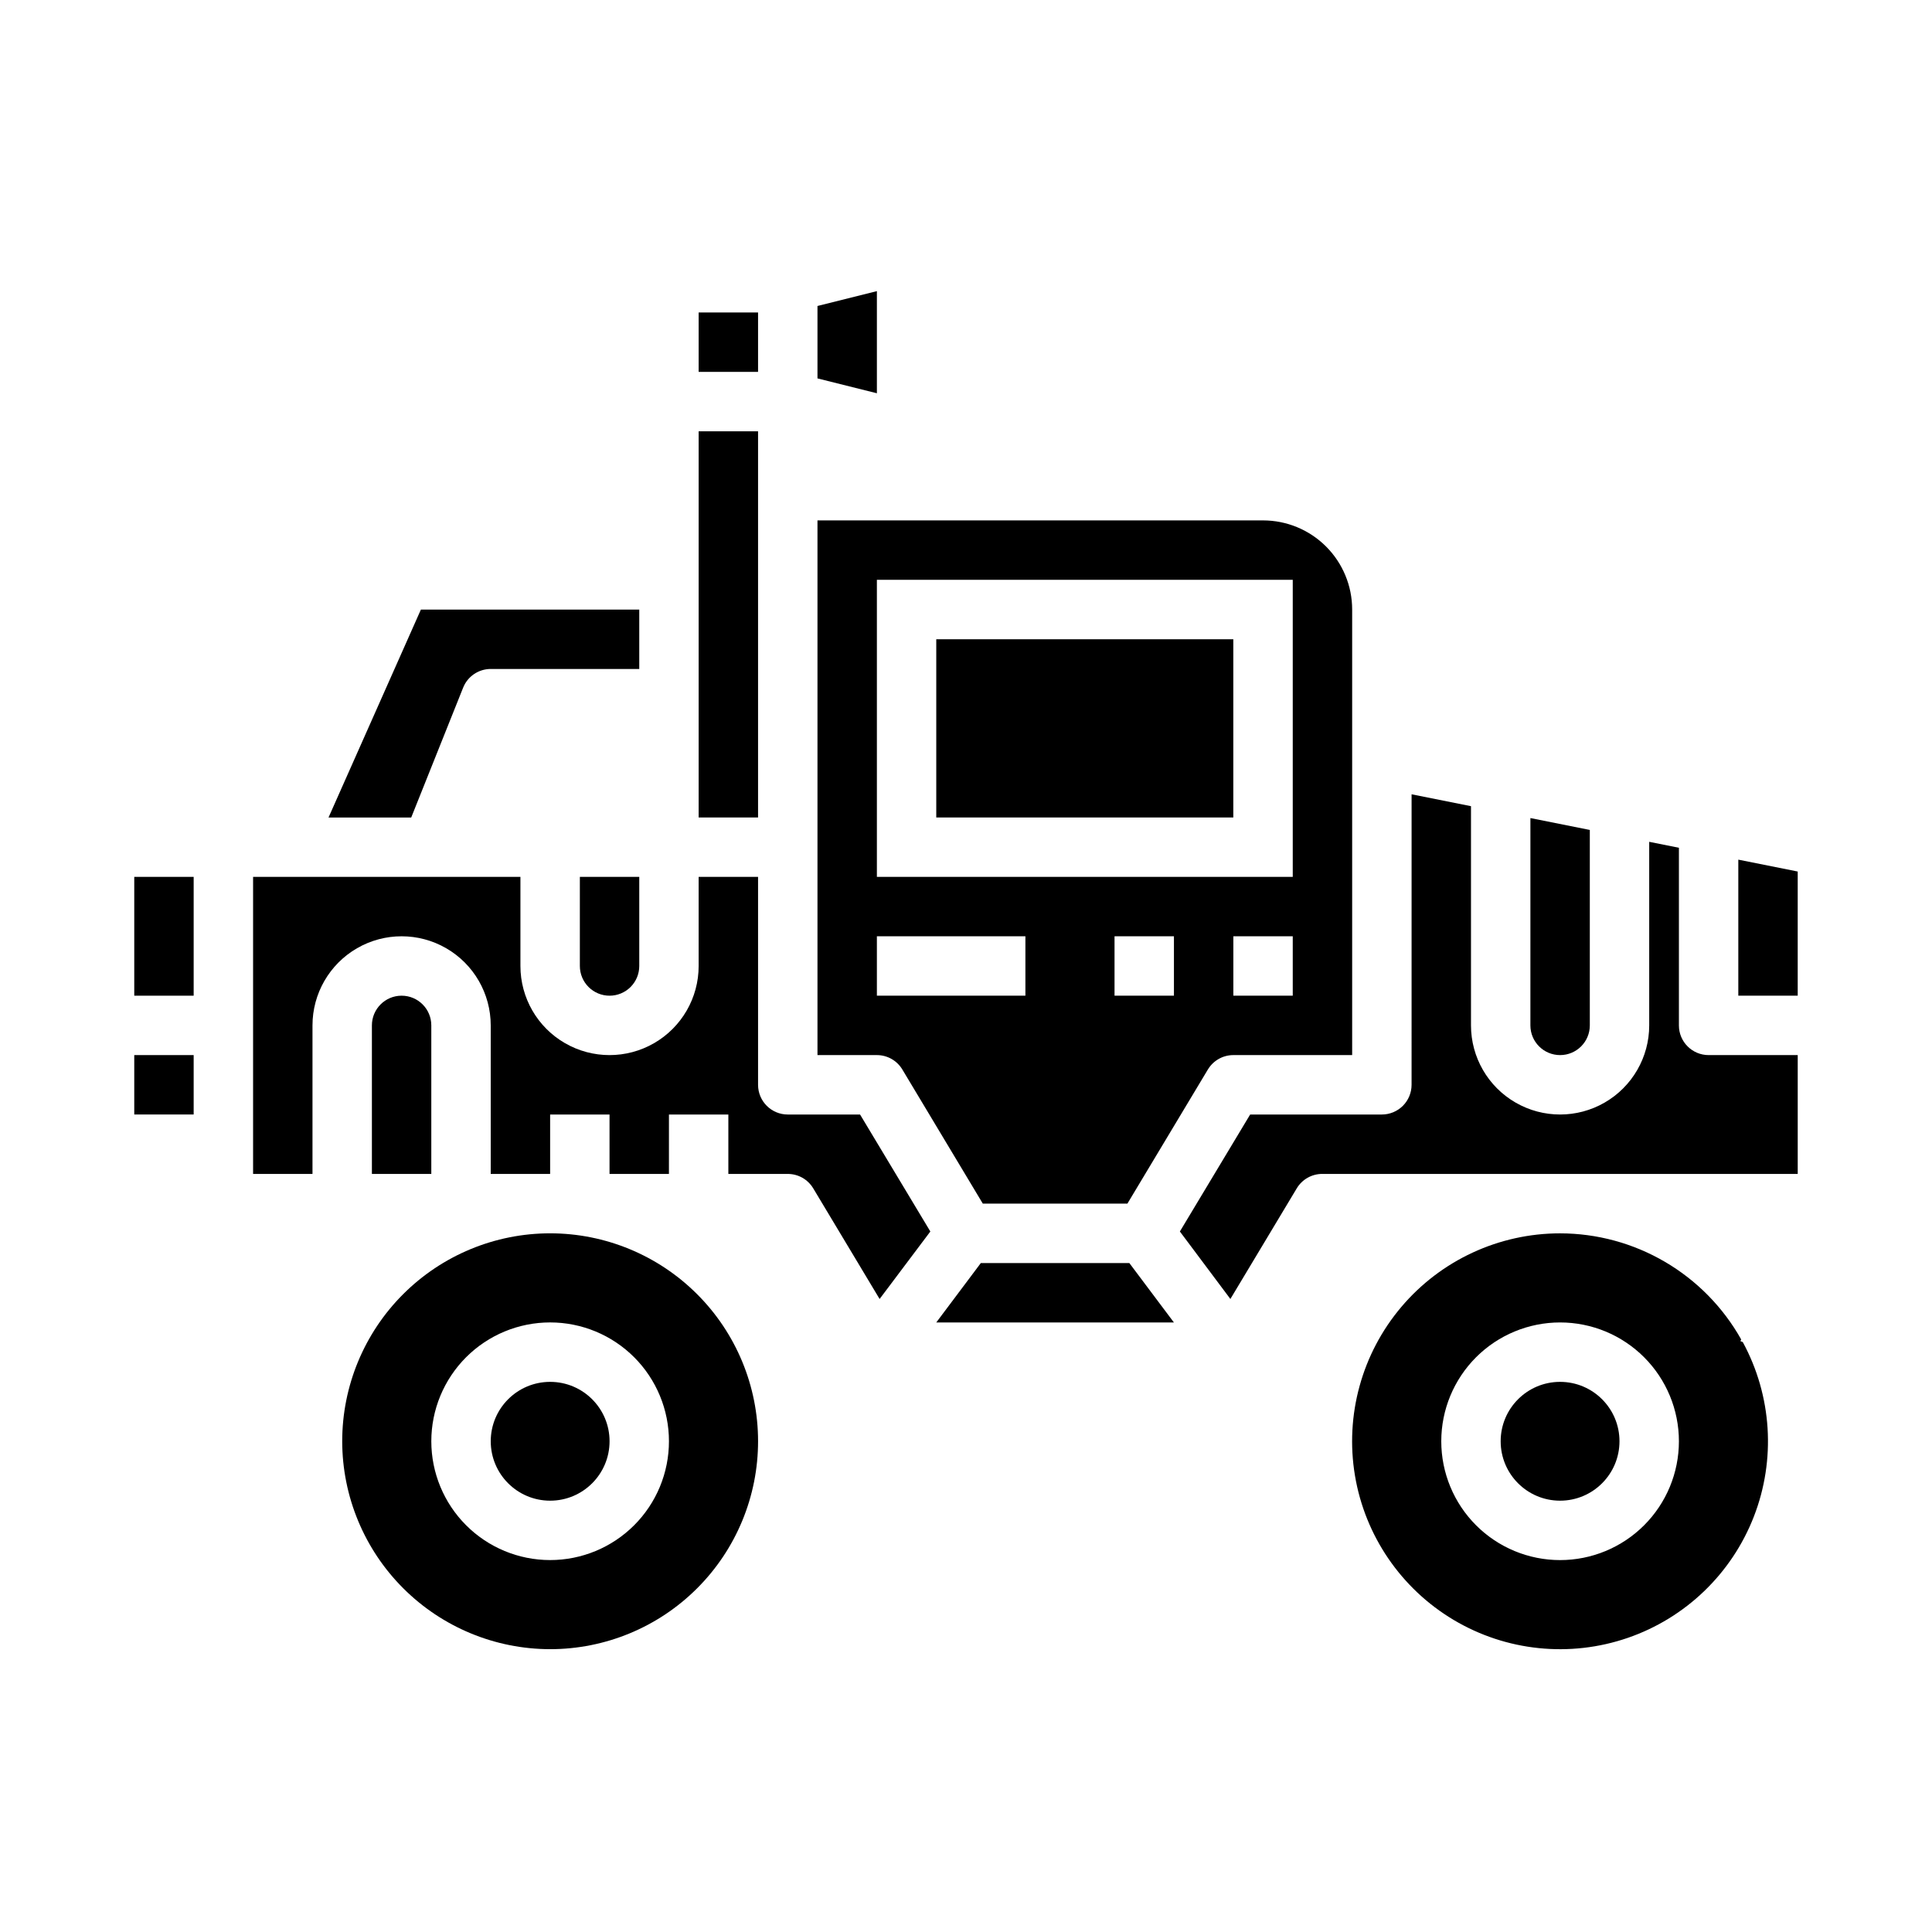
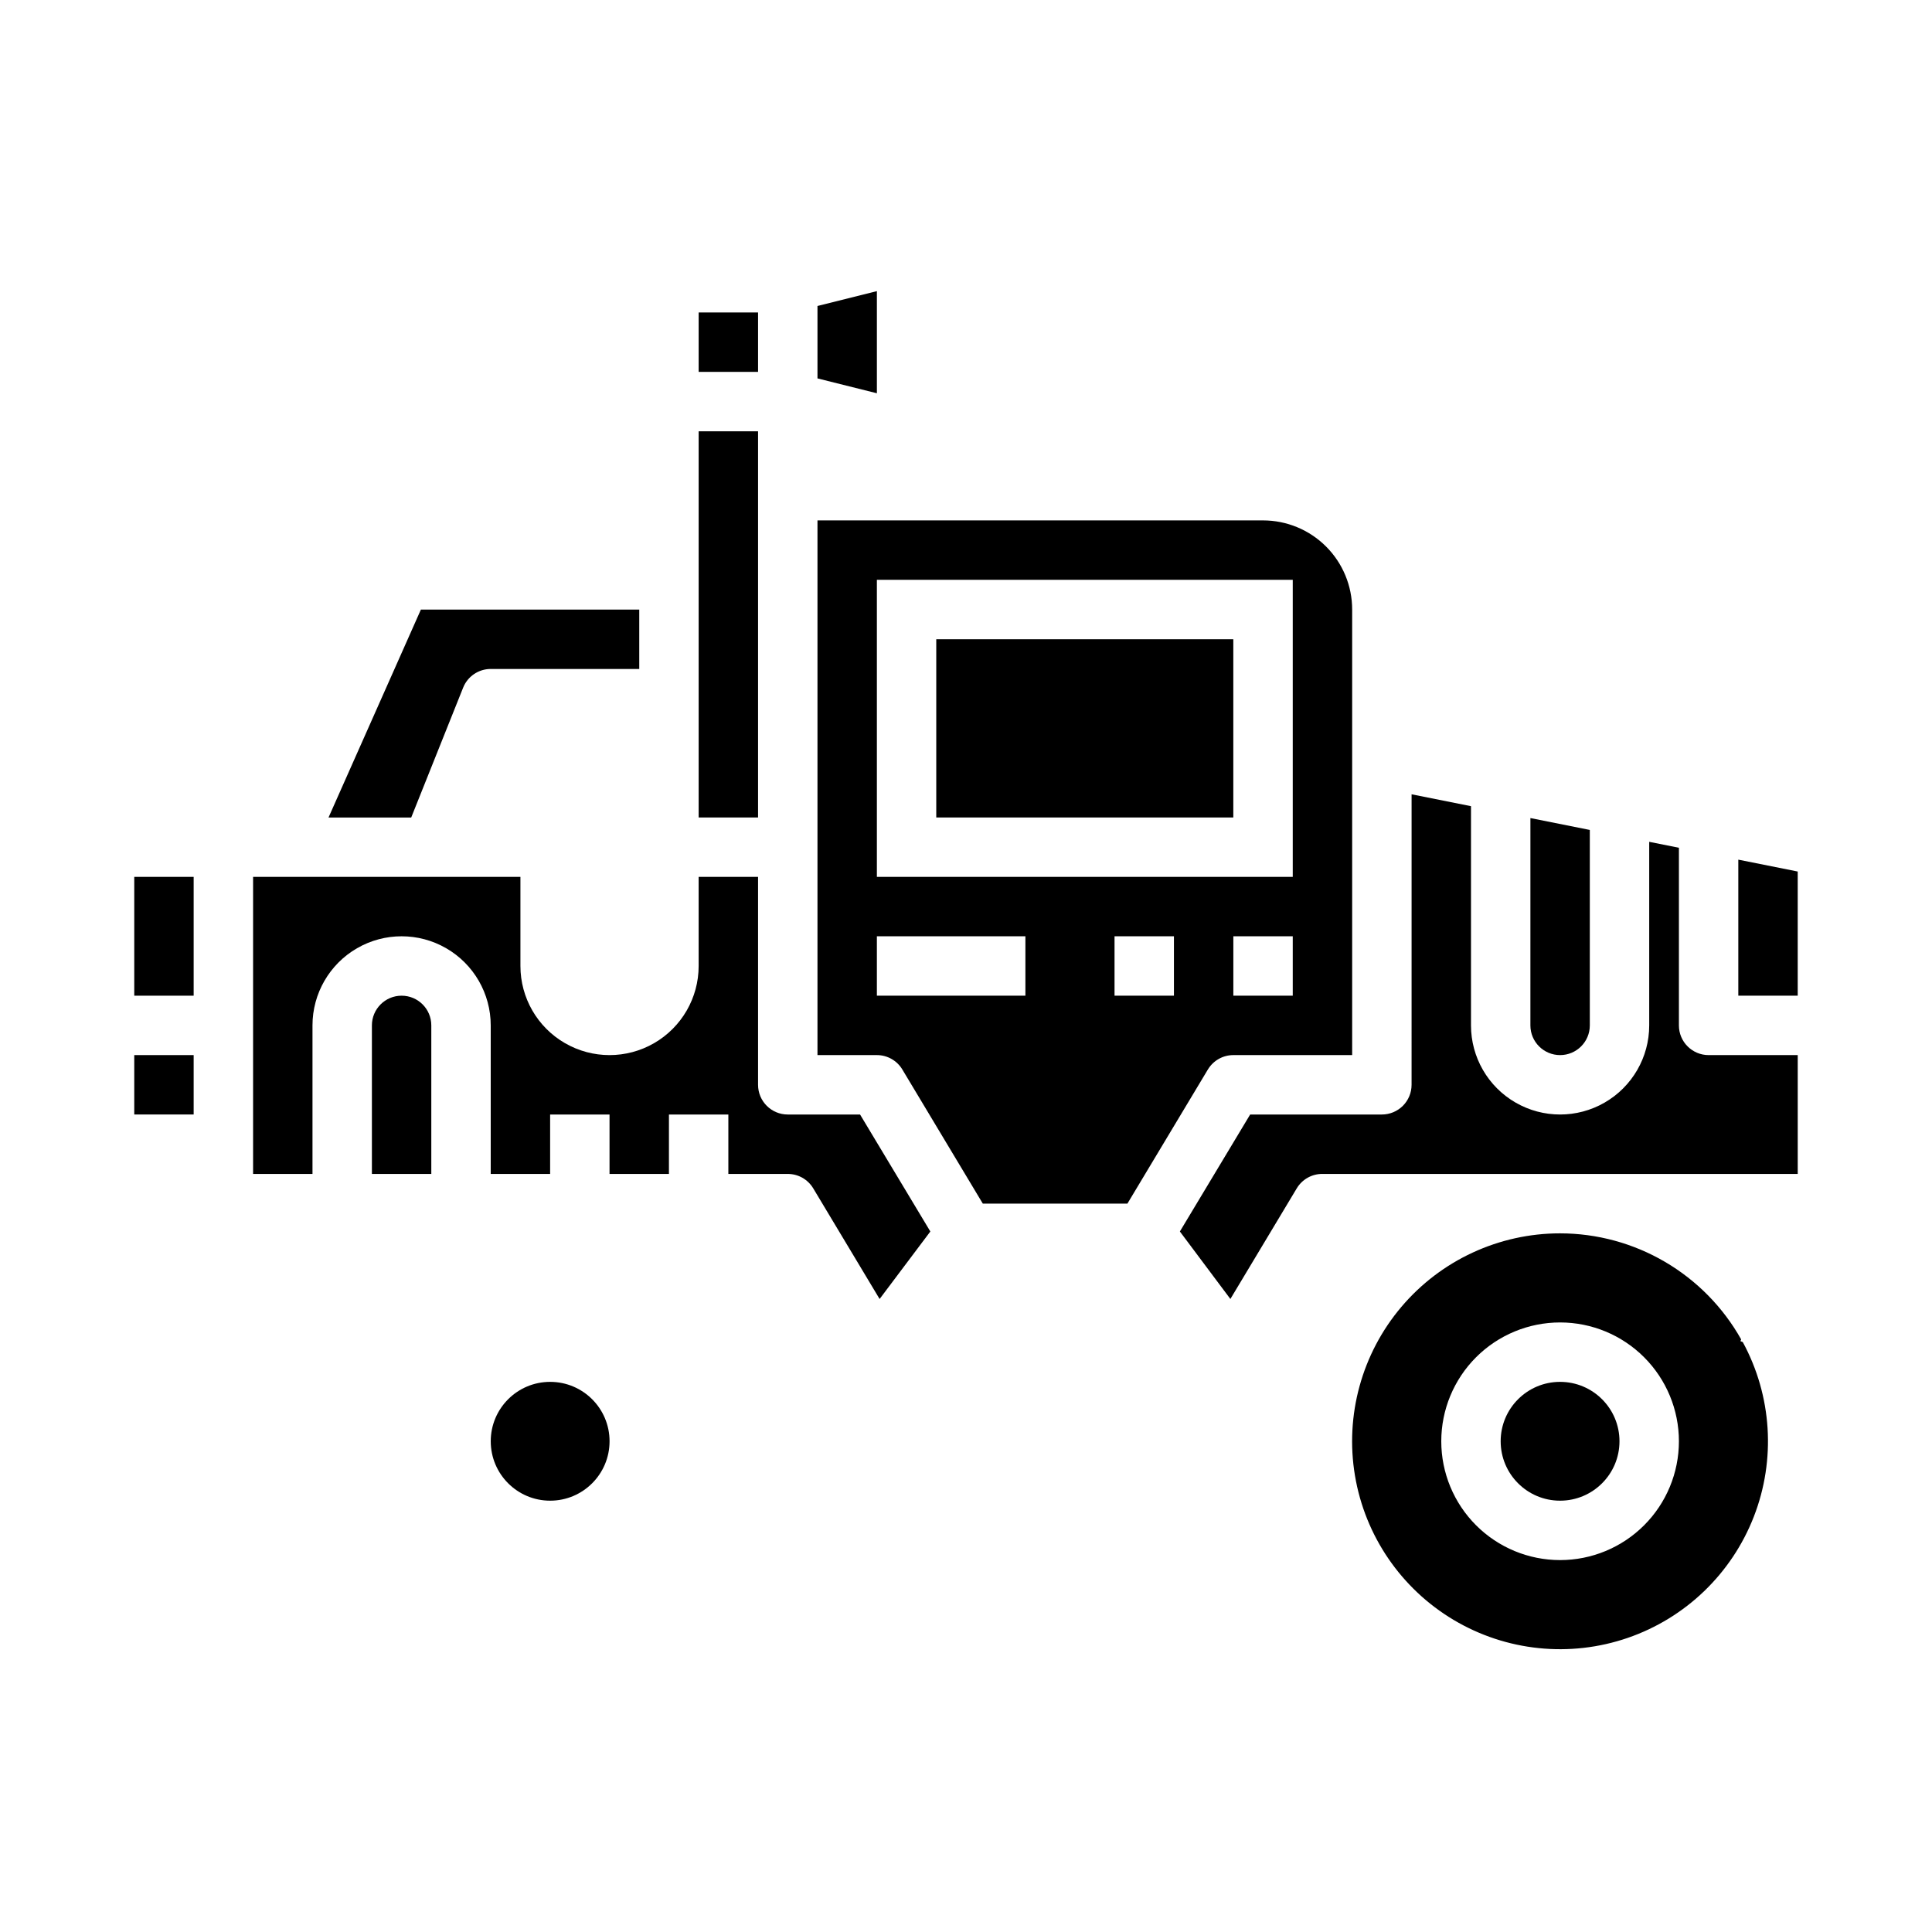
<svg xmlns="http://www.w3.org/2000/svg" fill="#000000" width="800px" height="800px" version="1.1" viewBox="144 144 512 512">
  <g>
    <path d="m329.15 258.3h15.742v102.34h-15.742z" />
    <path d="m313.41 305.54h-57.867l-24.48 55.105h21.914l13.762-34.418c1.195-2.988 4.094-4.945 7.312-4.945h39.359z" />
-     <path d="m305.54 407.87c2.086 0 4.09-0.828 5.566-2.305 1.477-1.477 2.305-3.481 2.305-5.566v-23.617h-15.742v23.617c0 2.086 0.828 4.09 2.305 5.566 1.477 1.477 3.477 2.305 5.566 2.305z" />
    <path d="m179.58 376.38h15.742v31.488h-15.742z" />
    <path d="m179.58 423.61h15.742v15.742h-15.742z" />
-     <path d="m403.93 478.72-11.809 15.742h62.977l-11.809-15.742z" />
    <path d="m549.57 415.74c0 4.348 3.523 7.871 7.871 7.871s7.875-3.523 7.875-7.871v-51.797l-15.742-3.148z" />
    <path d="m360.64 225.09v19.191l15.746 3.938v-27.066z" />
    <path d="m392.12 313.41h78.719v47.23h-78.719z" />
    <path d="m360.64 423.61h15.746c2.762 0 5.324 1.449 6.746 3.82l21.324 35.543h38.32l21.324-35.543h0.004c1.422-2.371 3.981-3.82 6.746-3.82h31.488v-118.08c0-6.266-2.488-12.27-6.918-16.699-4.43-4.43-10.438-6.918-16.699-6.918h-118.08zm94.465-15.742h-15.742v-15.746h15.742zm31.488 0h-15.742v-15.746h15.742zm-110.21-110.21h110.21v78.719h-110.21zm0 94.465h39.359v15.742h-39.359z" />
    <path d="m329.15 226.81h15.742v15.742h-15.742z" />
    <path d="m211.07 447.23v7.871h15.742v-39.359c0-8.438 4.504-16.234 11.809-20.453 7.309-4.219 16.309-4.219 23.617 0 7.309 4.219 11.809 12.016 11.809 20.453v39.359h15.742v-15.742h15.742v15.742h15.742l0.004-15.742h15.742v15.742h15.746c2.766 0 5.324 1.449 6.746 3.82l17.594 29.324 13.445-17.887-18.625-31h-19.16c-4.348 0-7.871-3.523-7.871-7.871v-55.105h-15.746v23.617c0 8.438-4.5 16.23-11.805 20.449-7.309 4.219-16.312 4.219-23.617 0-7.309-4.219-11.809-12.012-11.809-20.449v-23.617h-70.848z" />
    <path d="m573.18 525.95c0 8.695-7.051 15.746-15.746 15.746s-15.742-7.051-15.742-15.746c0-8.695 7.047-15.742 15.742-15.742s15.746 7.047 15.746 15.742" />
    <path d="m588.93 415.74v-47.074l-7.871-1.574v48.648c0 8.438-4.5 16.234-11.809 20.453-7.305 4.219-16.309 4.219-23.613 0-7.309-4.219-11.809-12.016-11.809-20.453v-58.094l-15.742-3.148-0.004 76.988c0 2.086-0.828 4.09-2.305 5.566-1.477 1.473-3.481 2.305-5.566 2.305h-34.906l-18.625 31 13.383 17.887 17.594-29.324c1.438-2.391 4.023-3.84 6.809-3.82h125.95v-31.488h-23.613c-4.348 0-7.875-3.523-7.875-7.871z" />
    <path d="m557.44 470.85c-16.203-0.004-31.59 7.125-42.062 19.488-10.473 12.367-14.973 28.719-12.301 44.699 2.672 15.984 12.246 29.98 26.172 38.27 13.922 8.285 30.793 10.023 46.113 4.75 15.324-5.273 27.547-17.027 33.422-32.129 5.875-15.102 4.805-32.027-2.93-46.266l-0.621-0.25 0.188-0.465v-0.004c-4.789-8.516-11.754-15.605-20.188-20.543-8.43-4.938-18.02-7.543-27.793-7.551zm0 86.594v-0.004c-8.352 0-16.359-3.316-22.266-9.223-5.902-5.902-9.223-13.914-9.223-22.266 0-8.348 3.32-16.359 9.223-22.266 5.906-5.902 13.914-9.223 22.266-9.223s16.363 3.32 22.266 9.223c5.906 5.906 9.223 13.918 9.223 22.266 0 8.352-3.316 16.363-9.223 22.266-5.902 5.906-13.914 9.223-22.266 9.223z" />
    <path d="m604.67 407.87h15.742v-32.906l-15.742-3.148z" />
-     <path d="m289.79 581.05c14.617 0 28.633-5.805 38.965-16.141 10.336-10.332 16.141-24.348 16.141-38.965 0-14.613-5.805-28.629-16.141-38.961-10.332-10.336-24.348-16.141-38.965-16.141-14.613 0-28.629 5.805-38.965 16.141-10.332 10.332-16.137 24.348-16.137 38.961 0.016 14.609 5.824 28.617 16.156 38.949 10.332 10.328 24.336 16.141 38.945 16.156zm0-86.594c8.352 0 16.363 3.32 22.266 9.223 5.906 5.906 9.223 13.918 9.223 22.266 0 8.352-3.316 16.363-9.223 22.266-5.902 5.906-13.914 9.223-22.266 9.223-8.352 0-16.359-3.316-22.266-9.223-5.902-5.902-9.223-13.914-9.223-22.266 0-8.348 3.32-16.359 9.223-22.266 5.906-5.902 13.914-9.223 22.266-9.223z" />
    <path d="m305.54 525.95c0 8.695-7.051 15.746-15.746 15.746-8.695 0-15.742-7.051-15.742-15.746 0-8.695 7.047-15.742 15.742-15.742 8.695 0 15.746 7.047 15.746 15.742" />
    <path d="m258.3 415.74c0-4.348-3.523-7.871-7.871-7.871-4.348 0-7.871 3.523-7.871 7.871v39.359h15.742z" />
  </g>
</svg>